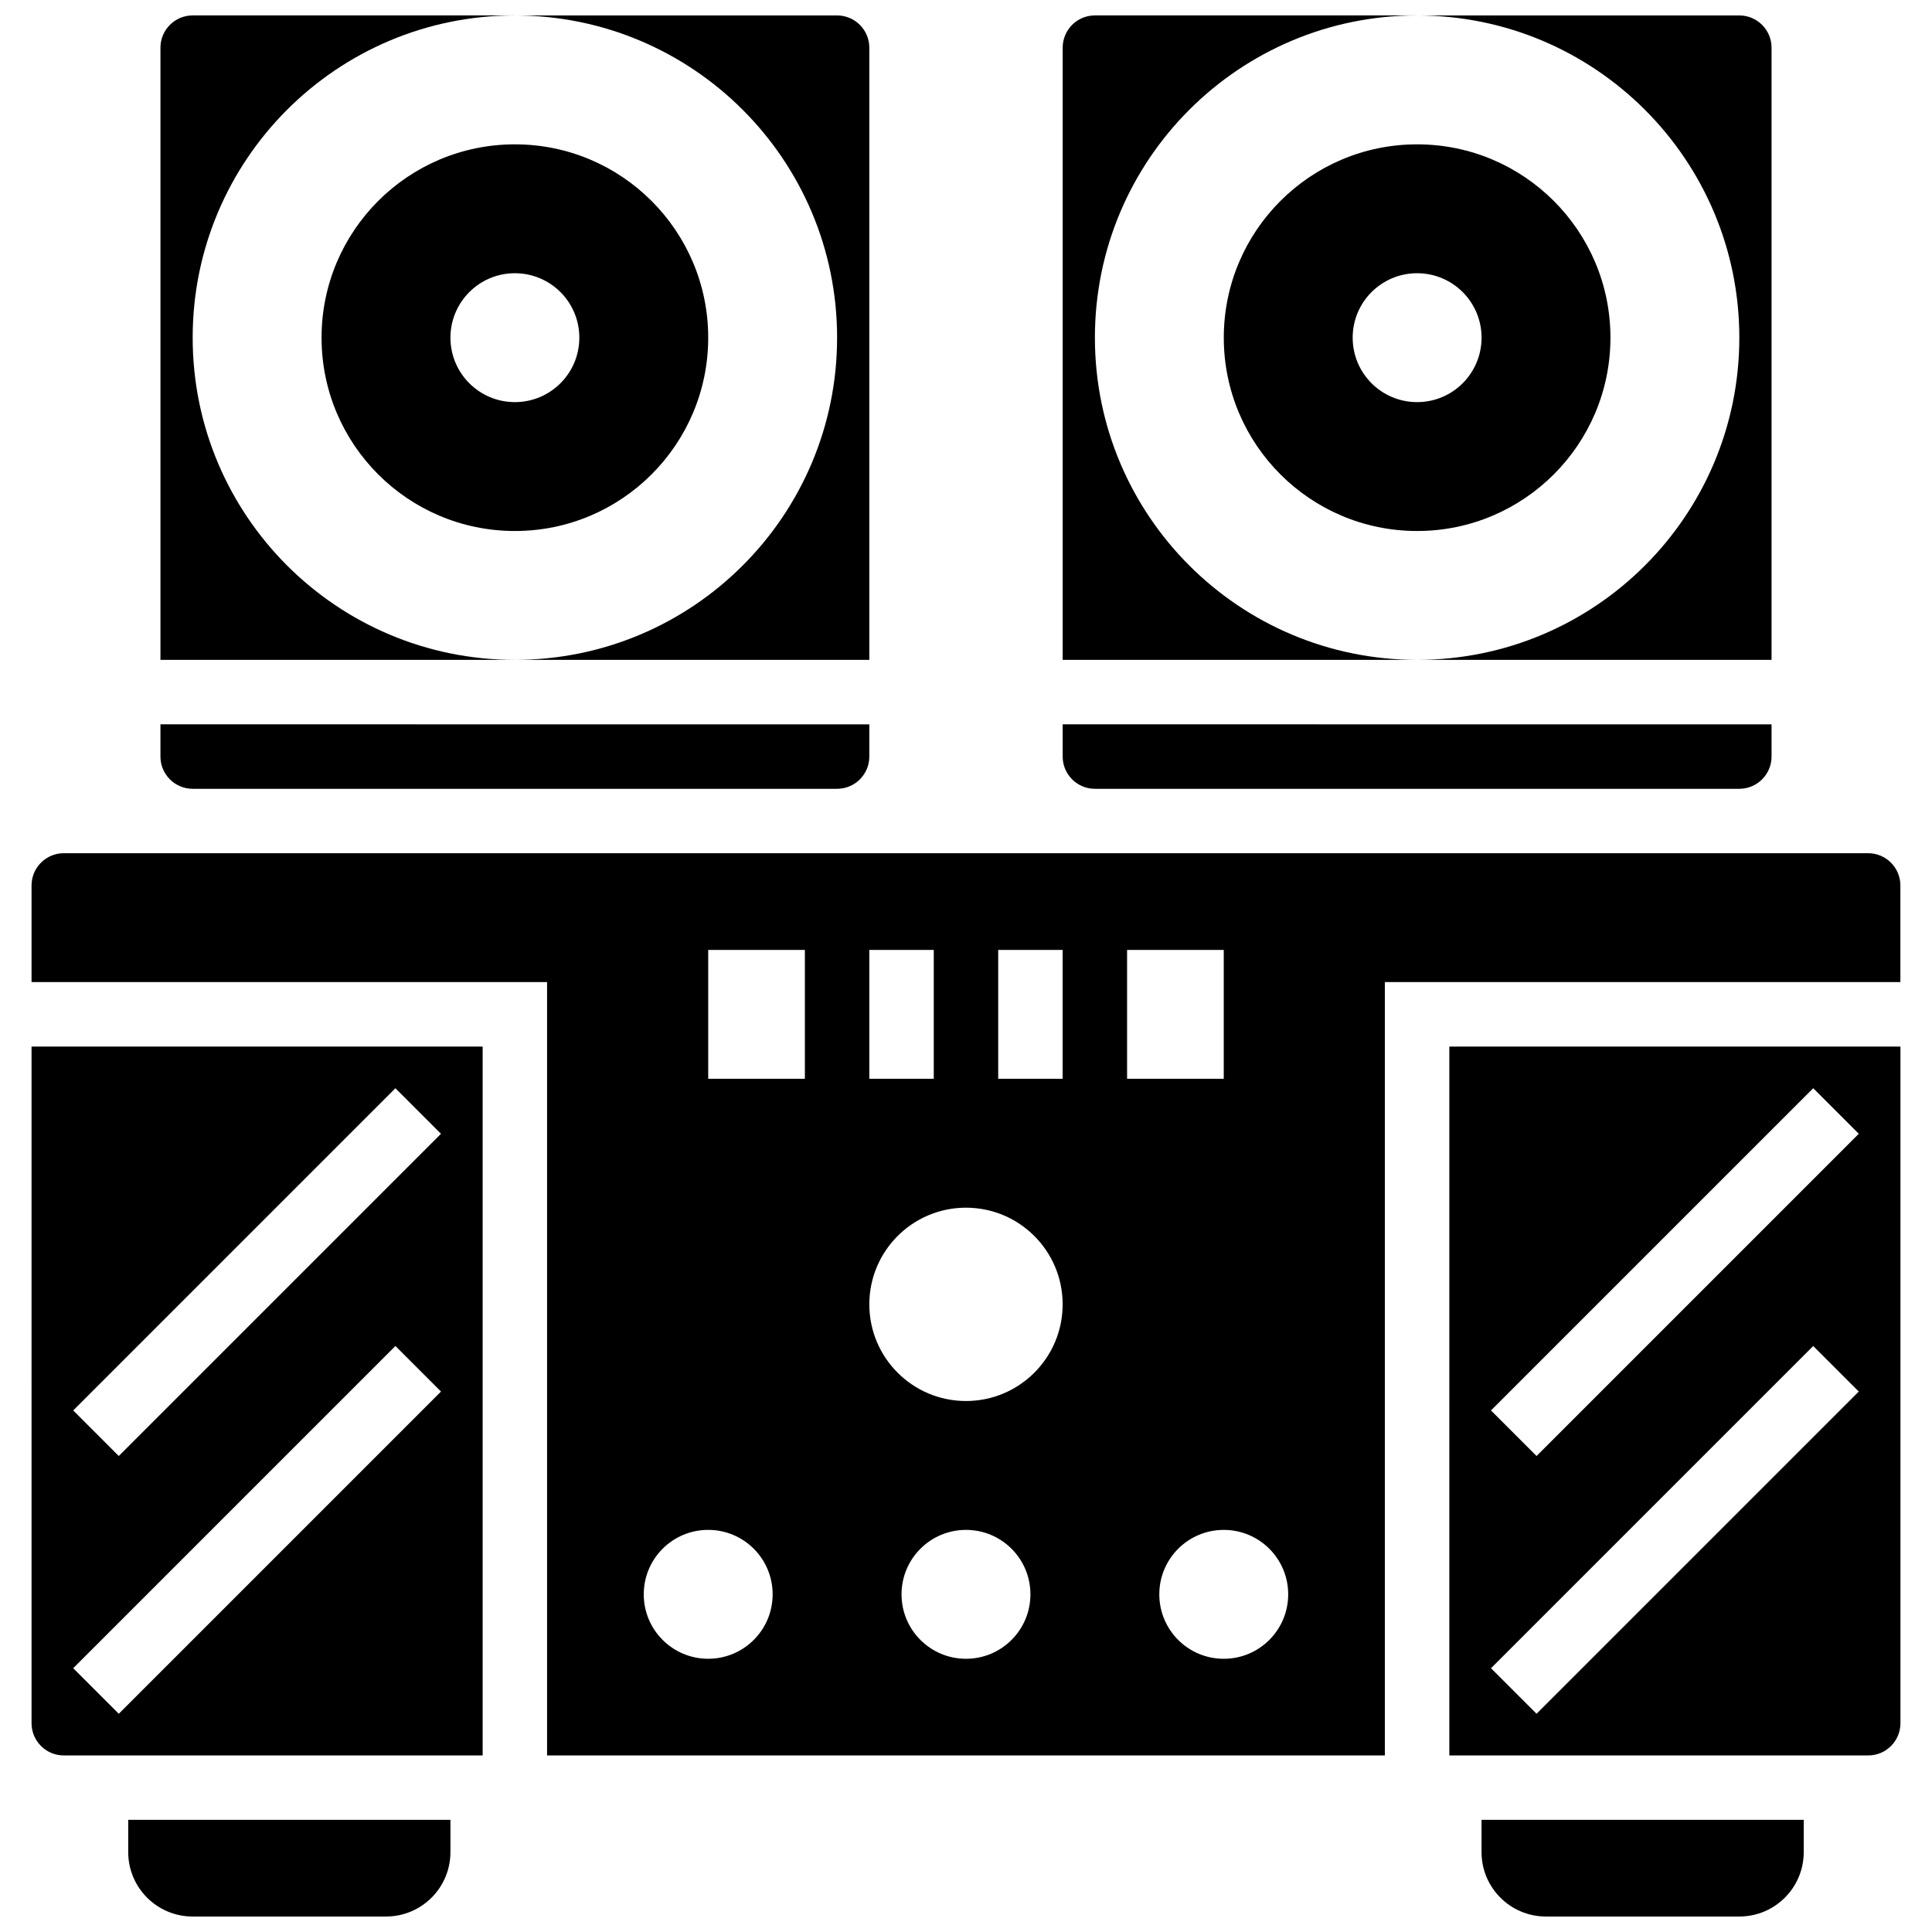
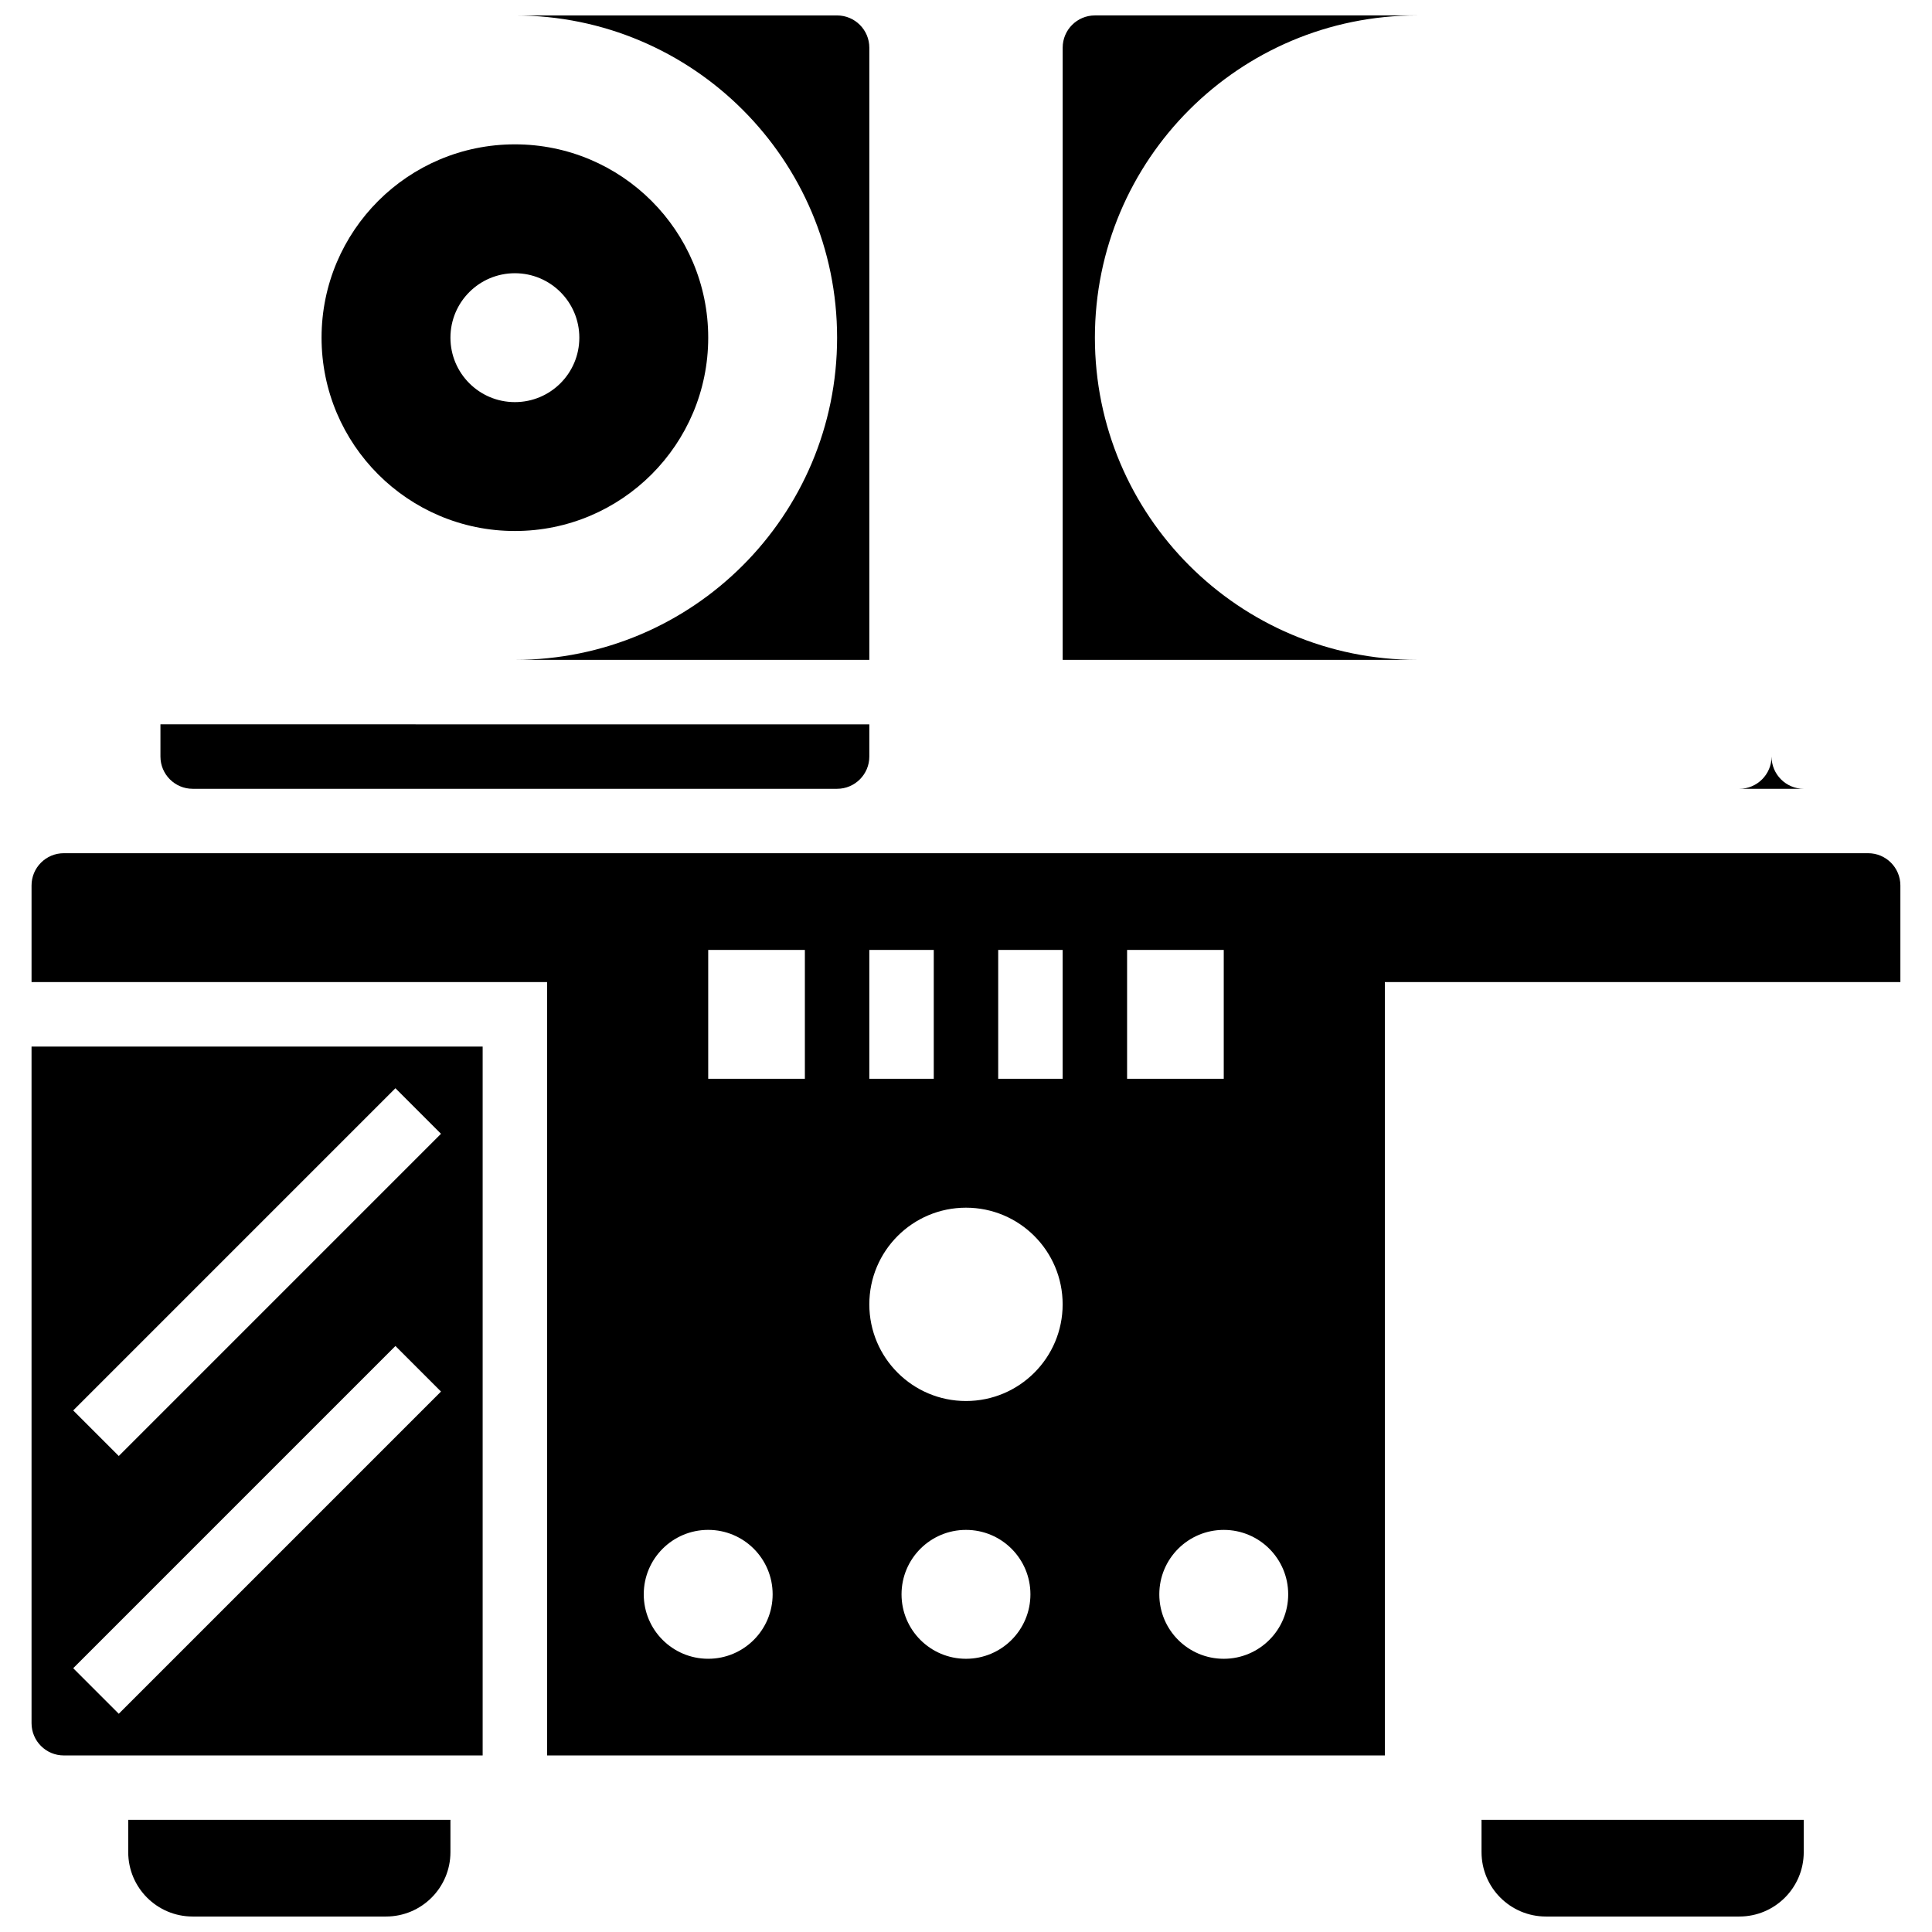
<svg xmlns="http://www.w3.org/2000/svg" width="800px" height="800px" version="1.1" viewBox="144 144 512 512">
  <defs>
    <clipPath id="f">
      <path d="m177 626h87v25.902h-87z" />
    </clipPath>
    <clipPath id="e">
      <path d="m536 626h87v25.902h-87z" />
    </clipPath>
    <clipPath id="d">
      <path d="m425 148.09h95v170.91h-95z" />
    </clipPath>
    <clipPath id="c">
-       <path d="m186 148.09h95v170.91h-95z" />
-     </clipPath>
+       </clipPath>
    <clipPath id="b">
      <path d="m280 148.09h95v170.91h-95z" />
    </clipPath>
    <clipPath id="a">
-       <path d="m519 148.09h95v170.91h-95z" />
-     </clipPath>
+       </clipPath>
  </defs>
  <g clip-path="url(#f)">
    <path d="m177.98 634.82c0 9.438 7.641 17.078 17.078 17.078h51.234c9.438 0 17.078-7.641 17.078-17.078v-8.539h-85.391z" />
  </g>
  <g clip-path="url(#e)">
    <path d="m536.62 634.82c0 9.438 7.641 17.078 17.078 17.078h51.234c9.438 0 17.078-7.641 17.078-17.078v-8.539h-85.391z" />
  </g>
-   <path d="m528.09 609.21h111.01c4.715 0 8.539-3.836 8.539-8.539v-179.32h-119.55zm96.434-176.82 12.074 12.074-85.391 85.391-12.074-12.074zm0 68.312 12.074 12.074-85.391 85.391-12.074-12.074z" />
  <path d="m195.06 353.04h170.78c4.715 0 8.539-3.836 8.539-8.539v-8.539l-187.86-0.004v8.539c0 4.707 3.824 8.543 8.539 8.543z" />
  <g clip-path="url(#d)">
    <path d="m434.16 233.48c0-47.16 38.23-85.391 85.391-85.391h-85.391c-4.715 0-8.539 3.836-8.539 8.539v162.24h93.93c-47.16 0-85.391-38.227-85.391-85.391z" />
  </g>
  <g clip-path="url(#c)">
    <path d="m195.06 233.48c0-47.16 38.23-85.391 85.391-85.391h-85.391c-4.715 0-8.539 3.836-8.539 8.539v162.24h93.93c-47.16 0-85.391-38.227-85.391-85.391z" />
  </g>
  <g clip-path="url(#b)">
    <path d="m365.84 233.48c0 47.16-38.23 85.391-85.391 85.391h93.93v-162.24c0-4.703-3.824-8.539-8.539-8.539h-85.395c47.164 0 85.395 38.23 85.395 85.391z" />
  </g>
  <path d="m639.09 370.11h-478.19c-4.715 0-8.539 3.836-8.539 8.539v25.617h136.62v204.94h222.02v-204.94h136.62v-25.617c0-4.707-3.824-8.539-8.539-8.539zm-307.41 213.48c-9.438 0-17.078-7.641-17.078-17.078s7.641-17.078 17.078-17.078 17.078 7.641 17.078 17.078-7.641 17.078-17.078 17.078zm25.621-153.7h-25.617v-34.156h25.617zm17.078-34.156h17.078v34.156h-17.078zm25.617 187.86c-9.438 0-17.078-7.641-17.078-17.078s7.641-17.078 17.078-17.078 17.078 7.641 17.078 17.078-7.644 17.078-17.078 17.078zm0-68.312c-14.148 0-25.617-11.469-25.617-25.617 0-14.148 11.469-25.617 25.617-25.617s25.617 11.469 25.617 25.617c0 14.148-11.469 25.617-25.617 25.617zm25.617-85.391h-17.078v-34.156h17.078zm17.078-34.156h25.617v34.156h-25.617zm25.617 187.86c-9.438 0-17.078-7.641-17.078-17.078s7.641-17.078 17.078-17.078 17.078 7.641 17.078 17.078-7.644 17.078-17.078 17.078z" />
  <g clip-path="url(#a)">
    <path d="m604.94 233.48c0 47.16-38.23 85.391-85.391 85.391h93.93v-162.24c0-4.703-3.824-8.539-8.539-8.539h-85.391c47.16 0 85.391 38.23 85.391 85.391z" />
  </g>
  <path d="m152.36 600.67c0 4.703 3.824 8.539 8.539 8.539h111.01v-187.86h-119.55zm96.434-168.28 12.074 12.074-85.391 85.391-12.074-12.074zm0 68.312 12.074 12.074-85.391 85.391-12.074-12.074z" />
-   <path d="m434.16 353.04h170.78c4.715 0 8.539-3.836 8.539-8.539v-8.539l-187.86-0.004v8.539c0 4.707 3.824 8.543 8.539 8.543z" />
-   <path d="m519.55 284.72c28.297 0 51.234-22.938 51.234-51.234s-22.938-51.234-51.234-51.234-51.234 22.938-51.234 51.234c0 28.301 22.934 51.234 51.234 51.234zm0-68.312c9.438 0 17.078 7.641 17.078 17.078s-7.641 17.078-17.078 17.078-17.078-7.641-17.078-17.078c0-9.434 7.641-17.078 17.078-17.078z" />
+   <path d="m434.16 353.04h170.78c4.715 0 8.539-3.836 8.539-8.539v-8.539v8.539c0 4.707 3.824 8.543 8.539 8.543z" />
  <path d="m280.45 284.72c28.297 0 51.234-22.938 51.234-51.234s-22.938-51.234-51.234-51.234-51.234 22.938-51.234 51.234c0 28.301 22.938 51.234 51.234 51.234zm0-68.312c9.438 0 17.078 7.641 17.078 17.078s-7.641 17.078-17.078 17.078-17.078-7.641-17.078-17.078c0-9.434 7.644-17.078 17.078-17.078z" />
</svg>